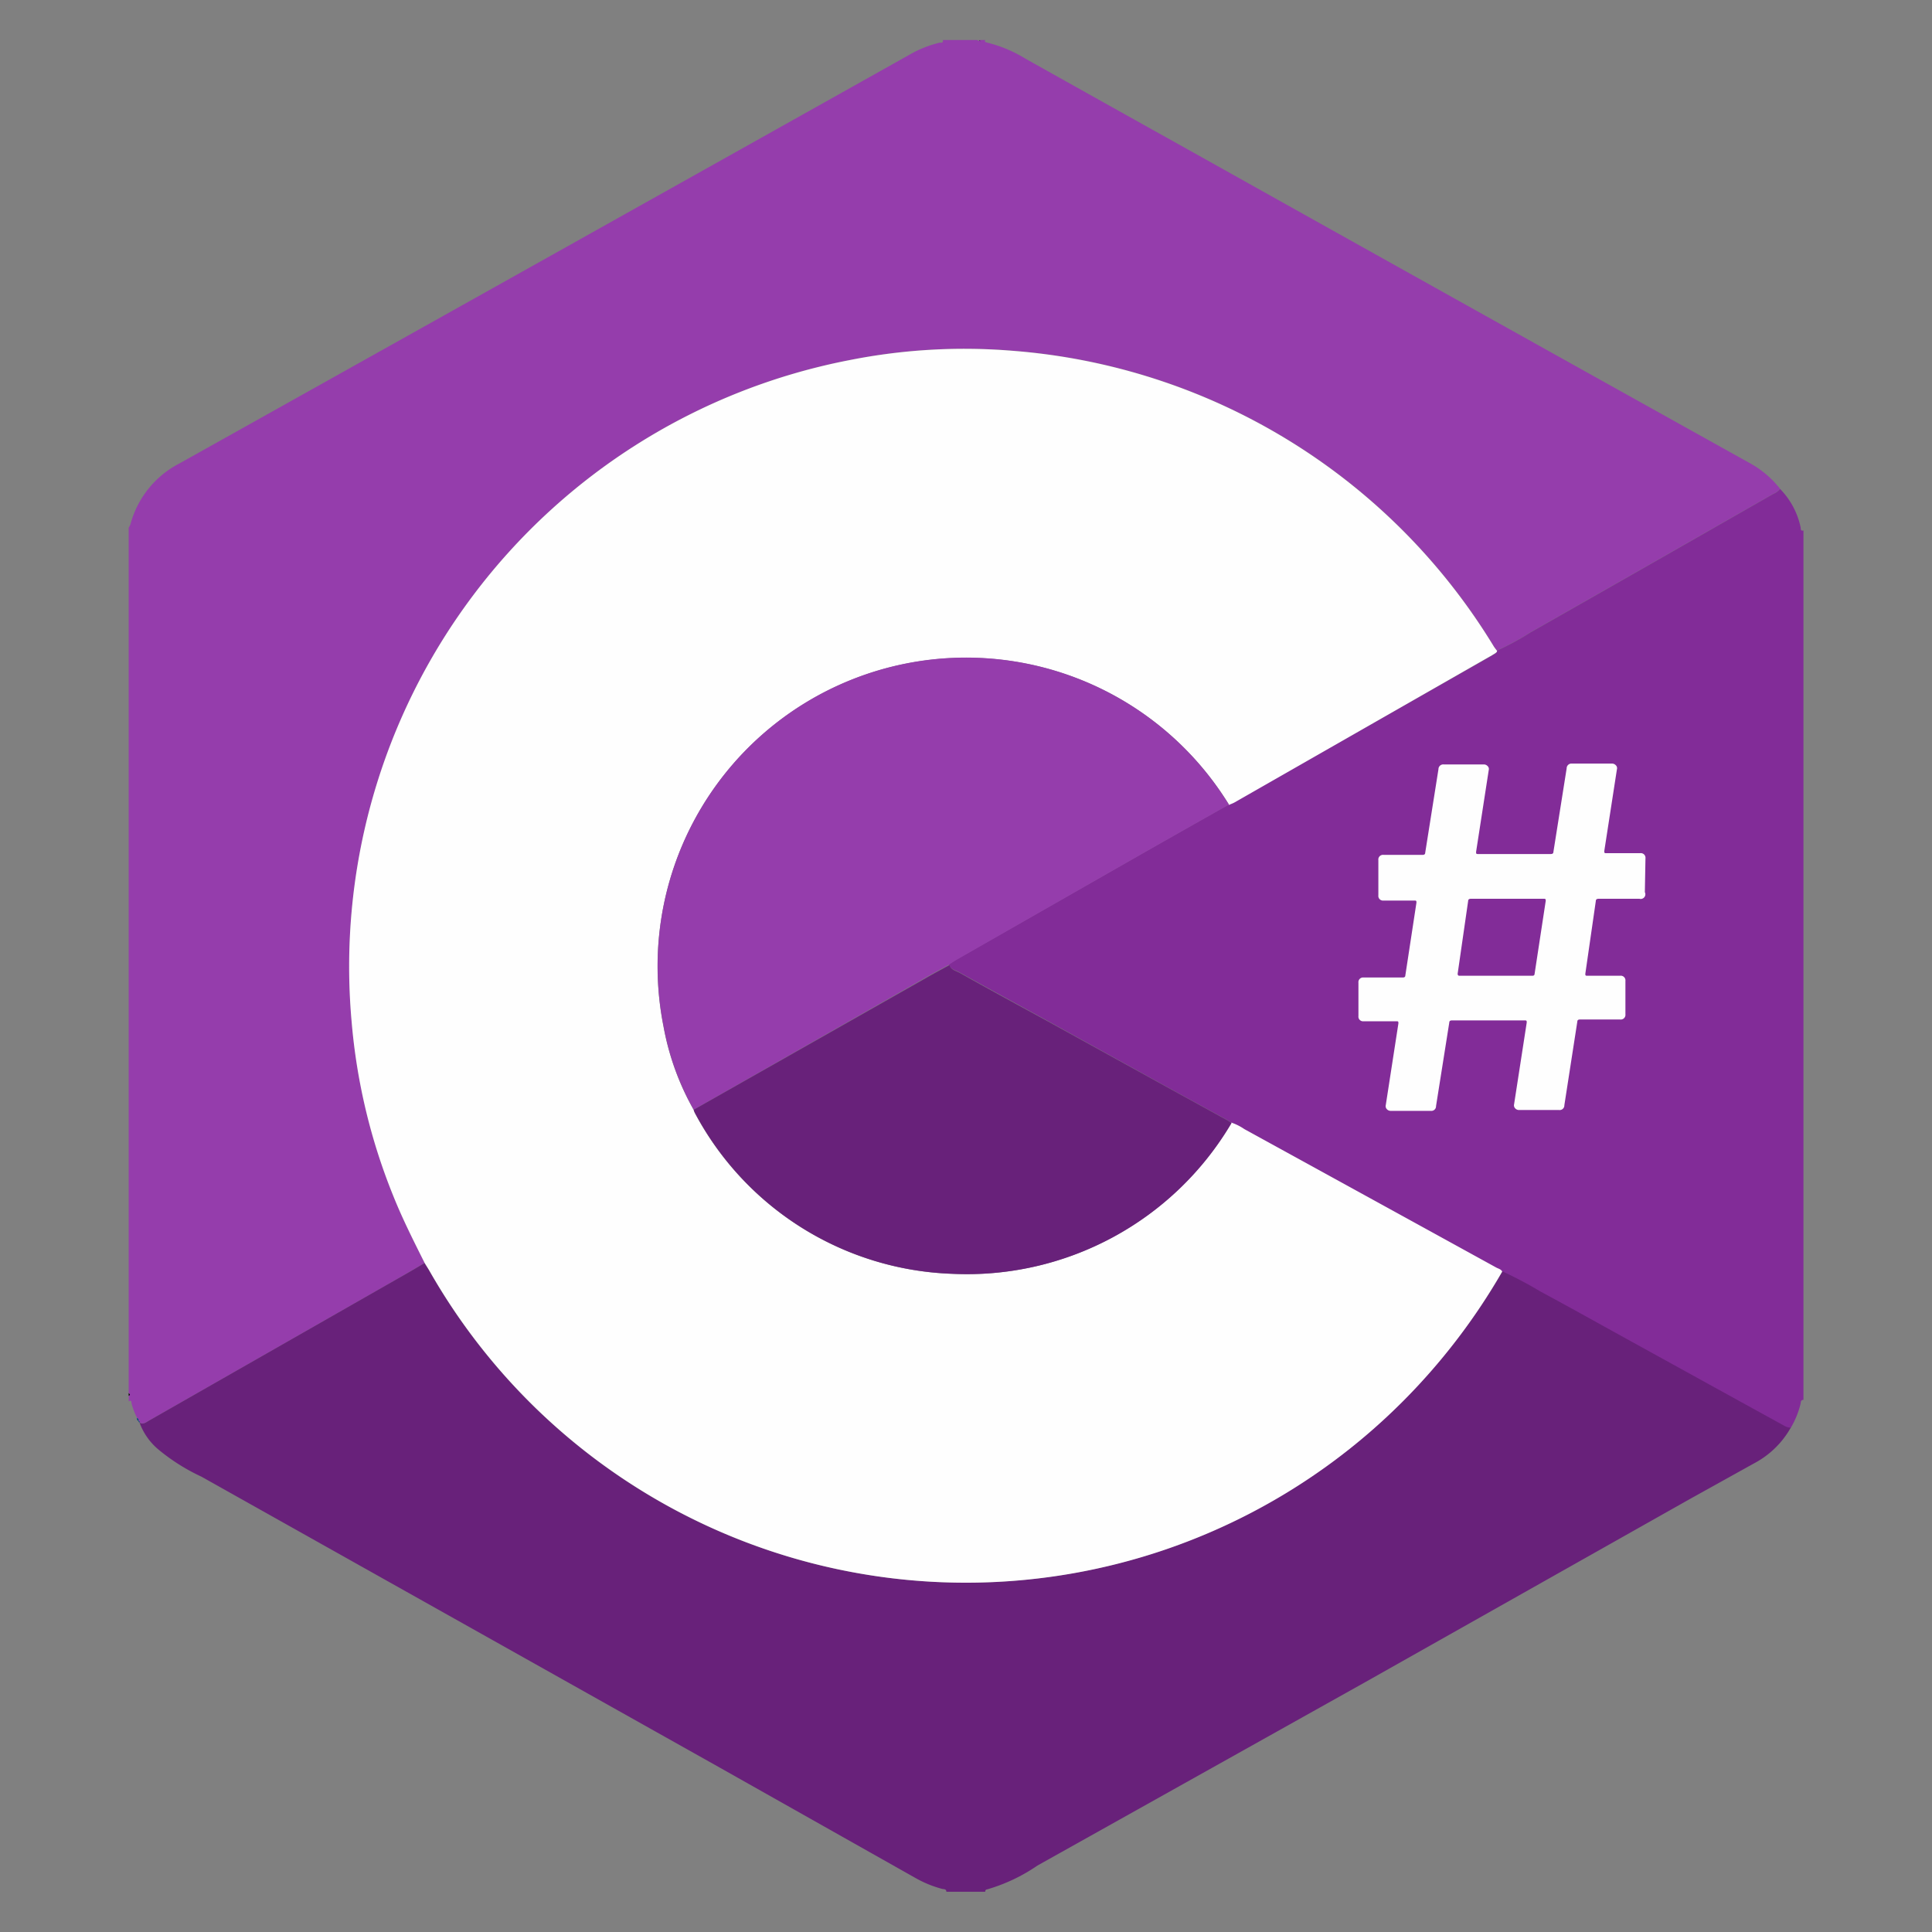
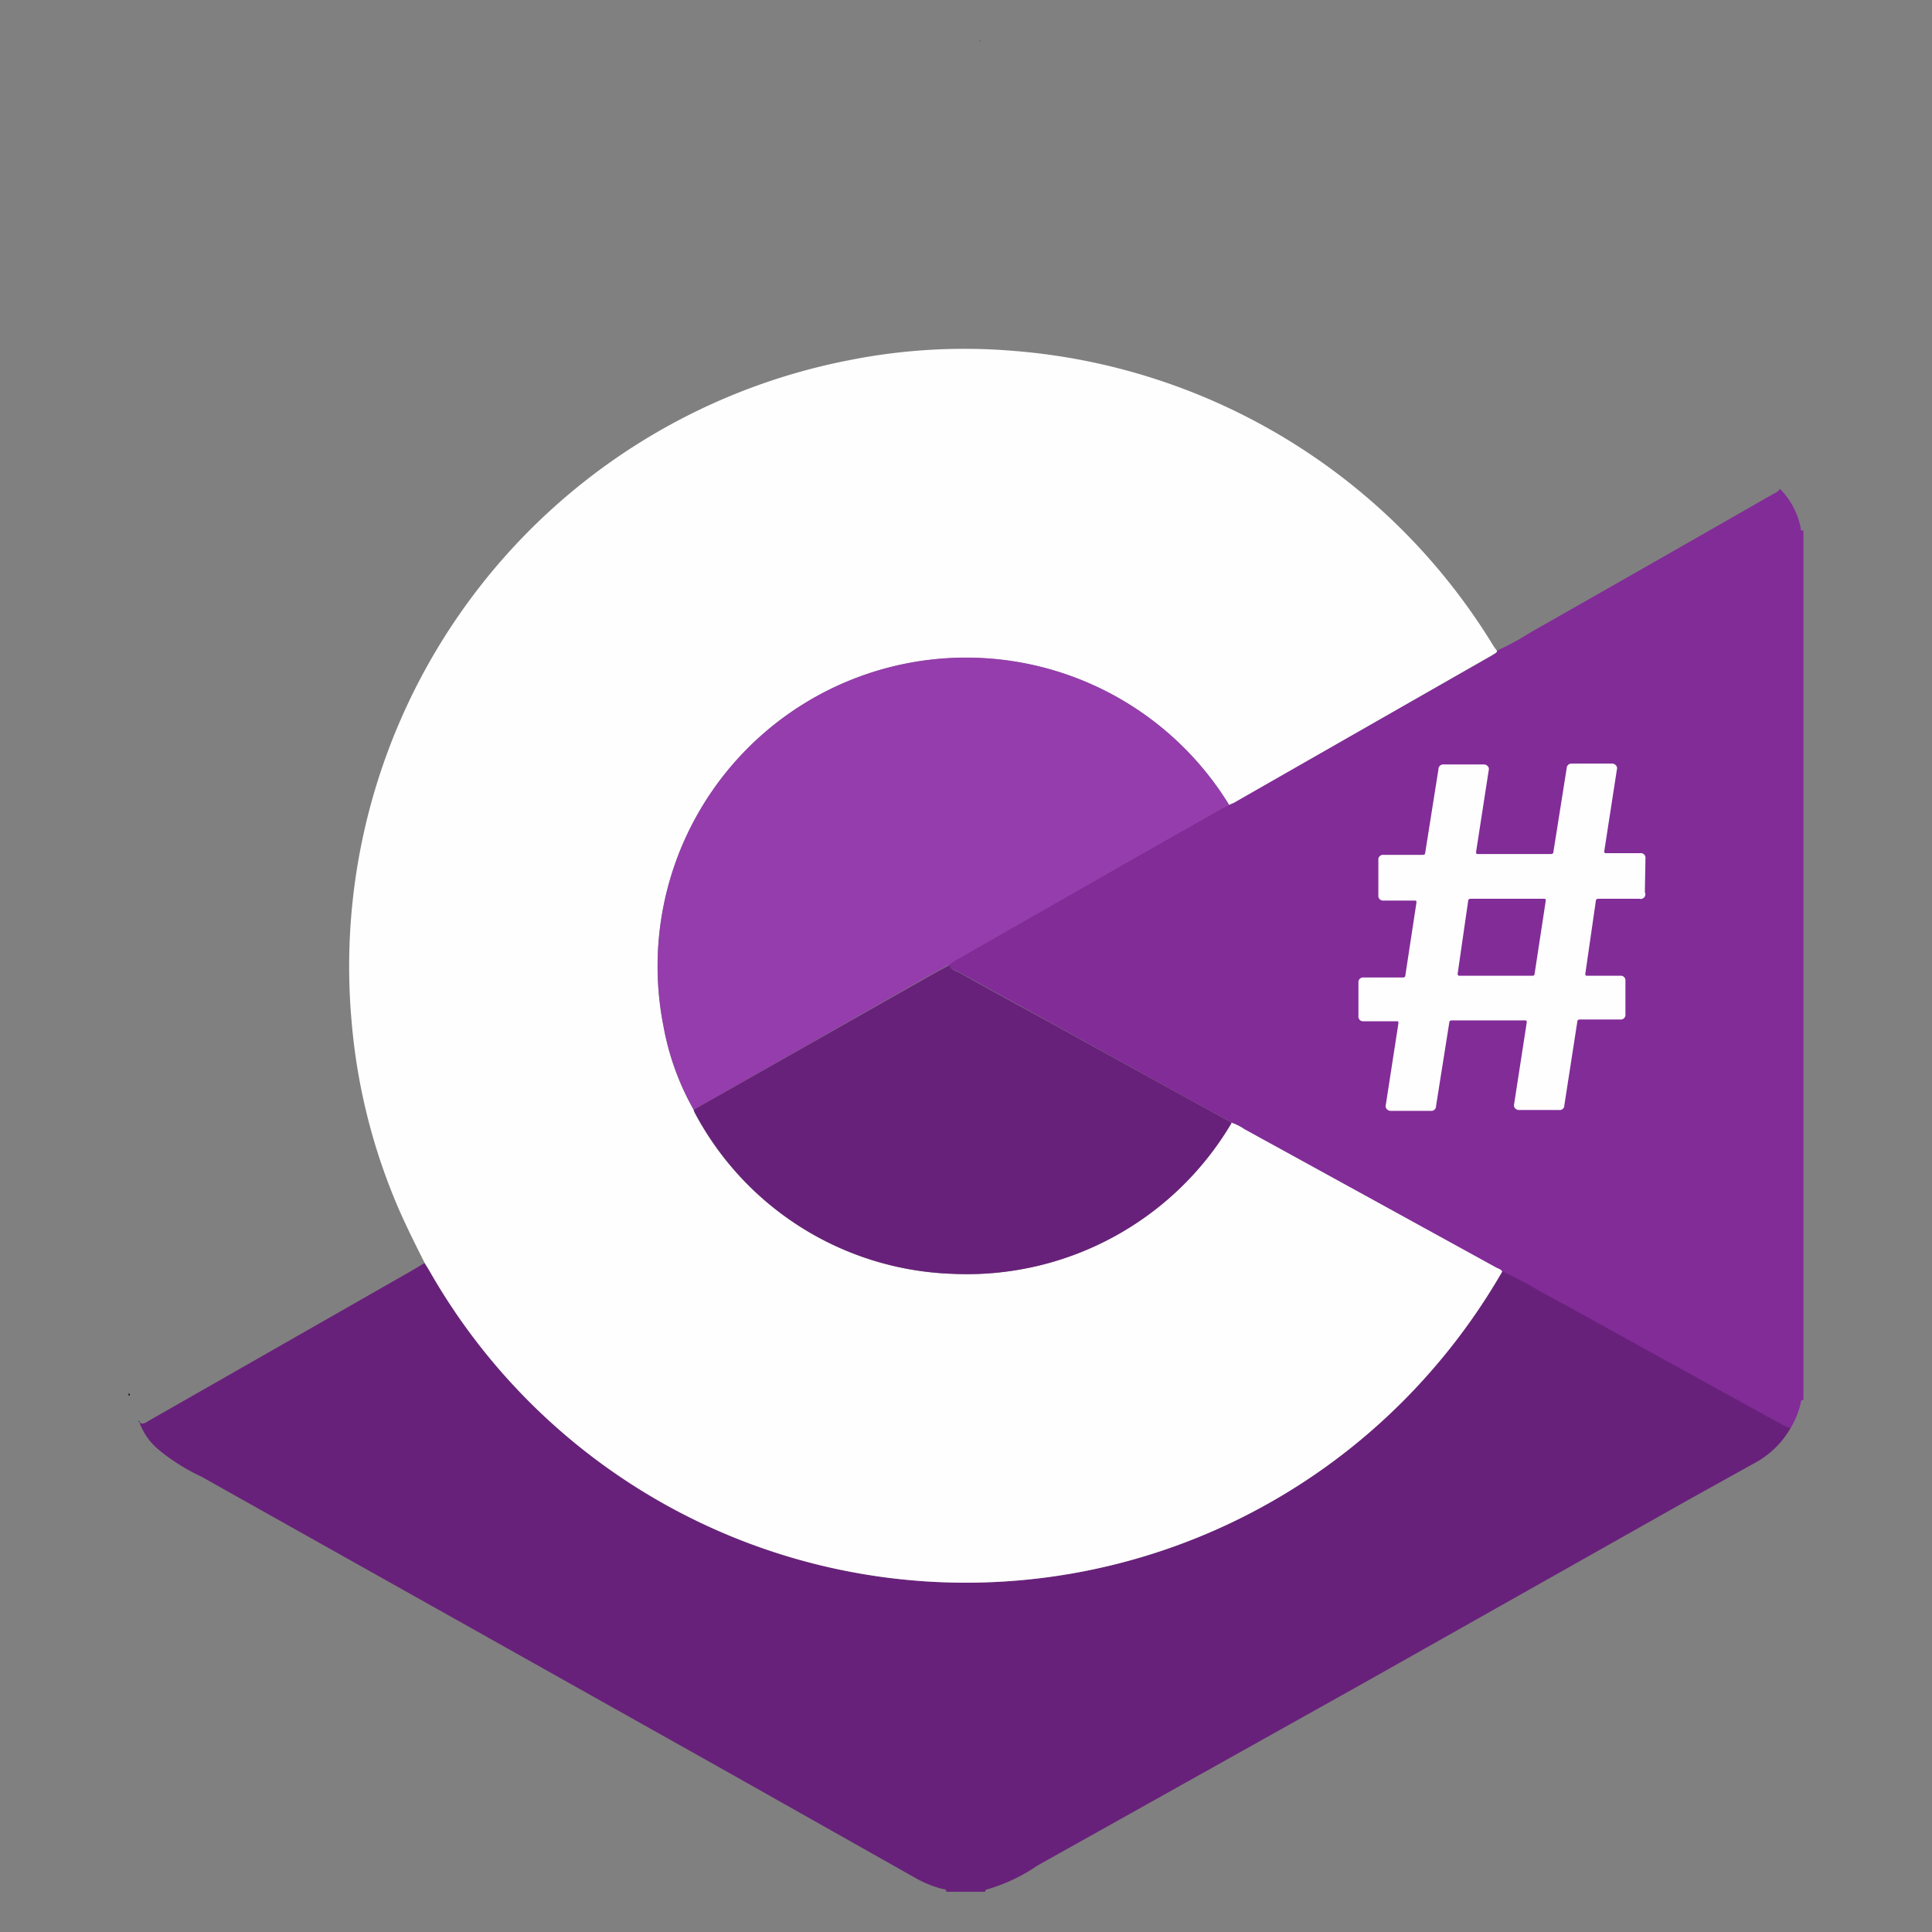
<svg xmlns="http://www.w3.org/2000/svg" width="48" height="48" viewBox="0 0 48 48">
  <rect x="0" y="0" width="48" height="48" fill="#808080" stroke="none" />
  <g data-name="Group 69261">
    <g data-name="Layer 2">
      <g data-name="Layer 1">
-         <path data-name="Path 115435" d="M29.823 56.04v-21.5a.414.414 0 0 0 .044-.086 2.4 2.4 0 0 1 1.227-1.515q9.067-5.07 18.127-10.149a2.793 2.793 0 0 1 .75-.3c.033 0 .1.015.077-.065h.866s0 .018.024.021.021 0 0-.021h.172l-.021.024s.024.03.036.033a3.371 3.371 0 0 1 .984.409q2 1.121 4 2.236 6.97 3.9 13.965 7.795a2.461 2.461 0 0 1 .777.652.388.388 0 0 1-.163.122q-3.015 1.726-6.034 3.442a6.9 6.9 0 0 1-.836.454c-.027-.036-.056-.071-.08-.11a15.376 15.376 0 0 0-11.972-7.341 14.626 14.626 0 0 0-4.035.234 15.346 15.346 0 0 0-12.364 16.462 14.824 14.824 0 0 0 1.033 4.311c.228.569.5 1.115.777 1.66l-.593.347-6.265 3.576c-.068.039-.136.095-.222.042 0-.024 0-.039-.027-.042a.071.071 0 0 0-.039-.074 1.838 1.838 0 0 1-.139-.368c0-.033 0-.083-.068-.042V56.1c.049-.016.017-.036-.001-.06z" transform="translate(-26.626 -21.43)" style="fill:#953dac" />
        <path data-name="Path 115436" d="M112.185 64.047a6.9 6.9 0 0 0 .836-.454q3.021-1.717 6.034-3.442a.388.388 0 0 0 .163-.122 1.933 1.933 0 0 1 .513.964c0 .036 0 .089.068.068v21.6c-.077 0-.062.068-.074.11a2.2 2.2 0 0 1-.246.593.329.329 0 0 1-.166-.05l-1.121-.617-2.992-1.646c-.646-.356-1.29-.718-1.942-1.067a9.607 9.607 0 0 0-.946-.5c-.03-.056-.092-.071-.139-.1q-3.131-1.726-6.268-3.445a1.3 1.3 0 0 0-.32-.16.978.978 0 0 0-.116-.077l-1.456-.8-2.947-1.631c-.744-.409-1.482-.812-2.23-1.227-.095-.053-.225-.074-.27-.2.056-.039.113-.077.172-.113l4.557-2.6q1.109-.632 2.215-1.254c.047-.021.1-.039.142-.062l6.41-3.647c.049-.038.117-.046.123-.121z" transform="translate(-74.993 -47.882)" style="fill:#822c98" />
        <path data-name="Path 115437" d="M64.6 125.1a9.607 9.607 0 0 1 .946.5c.652.35 1.3.712 1.942 1.067l2.989 1.648 1.121.617a.329.329 0 0 0 .166.05 2.25 2.25 0 0 1-.916.889l-1.6.889-8.048 4.54-8.15 4.56a4.338 4.338 0 0 1-1.251.593.048.048 0 0 0-.047.059h-.967c0-.077-.071-.059-.116-.074a2.769 2.769 0 0 1-.623-.252l-4.883-2.754-12.884-7.232a4.911 4.911 0 0 1-1.053-.661 1.58 1.58 0 0 1-.486-.682c.086.053.154 0 .222-.042l6.265-3.576c.2-.113.4-.231.593-.347l.11.175a15.331 15.331 0 0 0 24.217 3.233 15.553 15.553 0 0 0 2.453-3.2z" transform="translate(-27.273 -93.512)" style="fill:#68217a" />
        <path data-name="Path 115438" d="M3.197 34.61c.018.024.059.044 0 .068z" />
        <path data-name="Path 115439" d="M24.349 1.009v.021s0-.015-.024-.021z" />
        <path data-name="Path 115440" d="M76.952 71.214a15.554 15.554 0 0 1-2.443 3.2 15.334 15.334 0 0 1-24.22-3.238L50.18 71c-.273-.546-.549-1.091-.777-1.66a14.824 14.824 0 0 1-1.035-4.311 15.346 15.346 0 0 1 12.364-16.458 14.626 14.626 0 0 1 4.035-.234 15.376 15.376 0 0 1 11.972 7.341c.024.039.053.074.08.11s-.074.083-.119.113l-6.4 3.659c-.044.024-.095.042-.142.062a.041.041 0 0 0 0-.018 7.667 7.667 0 0 0-14.045 5.518 6.588 6.588 0 0 0 .75 2.075.37.37 0 0 0 .03.08 7.545 7.545 0 0 0 6.38 3.994 7.629 7.629 0 0 0 6.95-3.757 1.3 1.3 0 0 1 .32.16q3.137 1.723 6.268 3.445c.05.024.112.039.141.095z" transform="translate(-39.63 -39.623)" style="fill:#fefefe" />
-         <path data-name="Path 115441" d="M30.567 137.944c-.036 0-.042-.042-.039-.074a.071.071 0 0 1 .039.074z" transform="translate(-27.124 -102.644)" style="fill:#004481" />
        <path data-name="Path 115442" d="M30.684 138.161a.033.033 0 0 1-.027-.042c.021.004.029.019.027.042z" transform="translate(-27.214 -102.819)" style="fill:#004481" />
        <path data-name="Path 115443" d="M75.056 85.393a6.588 6.588 0 0 1-.75-2.075A7.663 7.663 0 0 1 88.344 77.8a.042.042 0 0 1 0 .018q-1.106.623-2.215 1.254l-4.551 2.6a3.399 3.399 0 0 0-.172.113c-.193.107-.385.208-.575.317z" transform="translate(-57.82 -57.822)" style="fill:#953dac" />
        <path data-name="Path 115444" d="m77.18 103.523 5.776-3.276c.19-.11.382-.211.575-.317.044.125.175.145.27.2.738.415 1.482.818 2.23 1.227l2.938 1.622 1.456.8a.978.978 0 0 1 .116.077 7.629 7.629 0 0 1-6.95 3.742 7.53 7.53 0 0 1-6.38-3.994.371.371 0 0 1-.031-.081z" transform="translate(-59.944 -75.952)" style="fill:#68217a" />
        <path data-name="Path 115445" d="M139.87 86.384h-1.02c-.044 0-.068.018-.068.053l-.261 1.809c0 .033 0 .05.039.05h.827a.116.116 0 0 1 .13.13v.827a.116.116 0 0 1-.13.13h-1c-.044 0-.065.018-.065.053L138 91.513a.116.116 0 0 1-.13.119h-1a.127.127 0 0 1-.092-.042.107.107 0 0 1-.027-.1l.314-2.031c0-.036 0-.053-.039-.053h-1.82c-.044 0-.065.018-.065.053l-.329 2.075a.116.116 0 0 1-.13.119h-1a.127.127 0 0 1-.092-.042.107.107 0 0 1-.027-.1l.314-2.031c0-.036 0-.053-.039-.053h-.824a.116.116 0 0 1-.13-.13v-.827a.116.116 0 0 1 .13-.13h.97c.044 0 .065-.018.065-.05l.276-1.809c0-.036 0-.053-.039-.053h-.777a.116.116 0 0 1-.13-.13v-.875a.116.116 0 0 1 .13-.13h.969c.044 0 .065-.018.065-.053l.329-2.075a.119.119 0 0 1 .13-.119h1a.128.128 0 0 1 .092.042.1.1 0 0 1 .027.1l-.314 2.031c0 .036 0 .053.039.053h1.817c.044 0 .065-.018.065-.053l.329-2.075a.119.119 0 0 1 .13-.119h1a.127.127 0 0 1 .092.042.1.1 0 0 1 .027.1l-.314 2.031c0 .036 0 .053.039.053h.851a.116.116 0 0 1 .133.13l-.015.839a.116.116 0 0 1-.127.166zm-2.609 1.862.276-1.809c0-.036 0-.053-.039-.053h-1.82c-.044 0-.068.018-.068.053l-.261 1.809c0 .033.015.05.039.05h1.812c.04.004.061-.018.061-.05z" transform="translate(-99.134 -64.054)" style="fill:#fefefe" />
      </g>
    </g>
    <path data-name="Rectangle 7796" style="fill:none" d="M0 0h48v48H0z" />
  </g>
</svg>